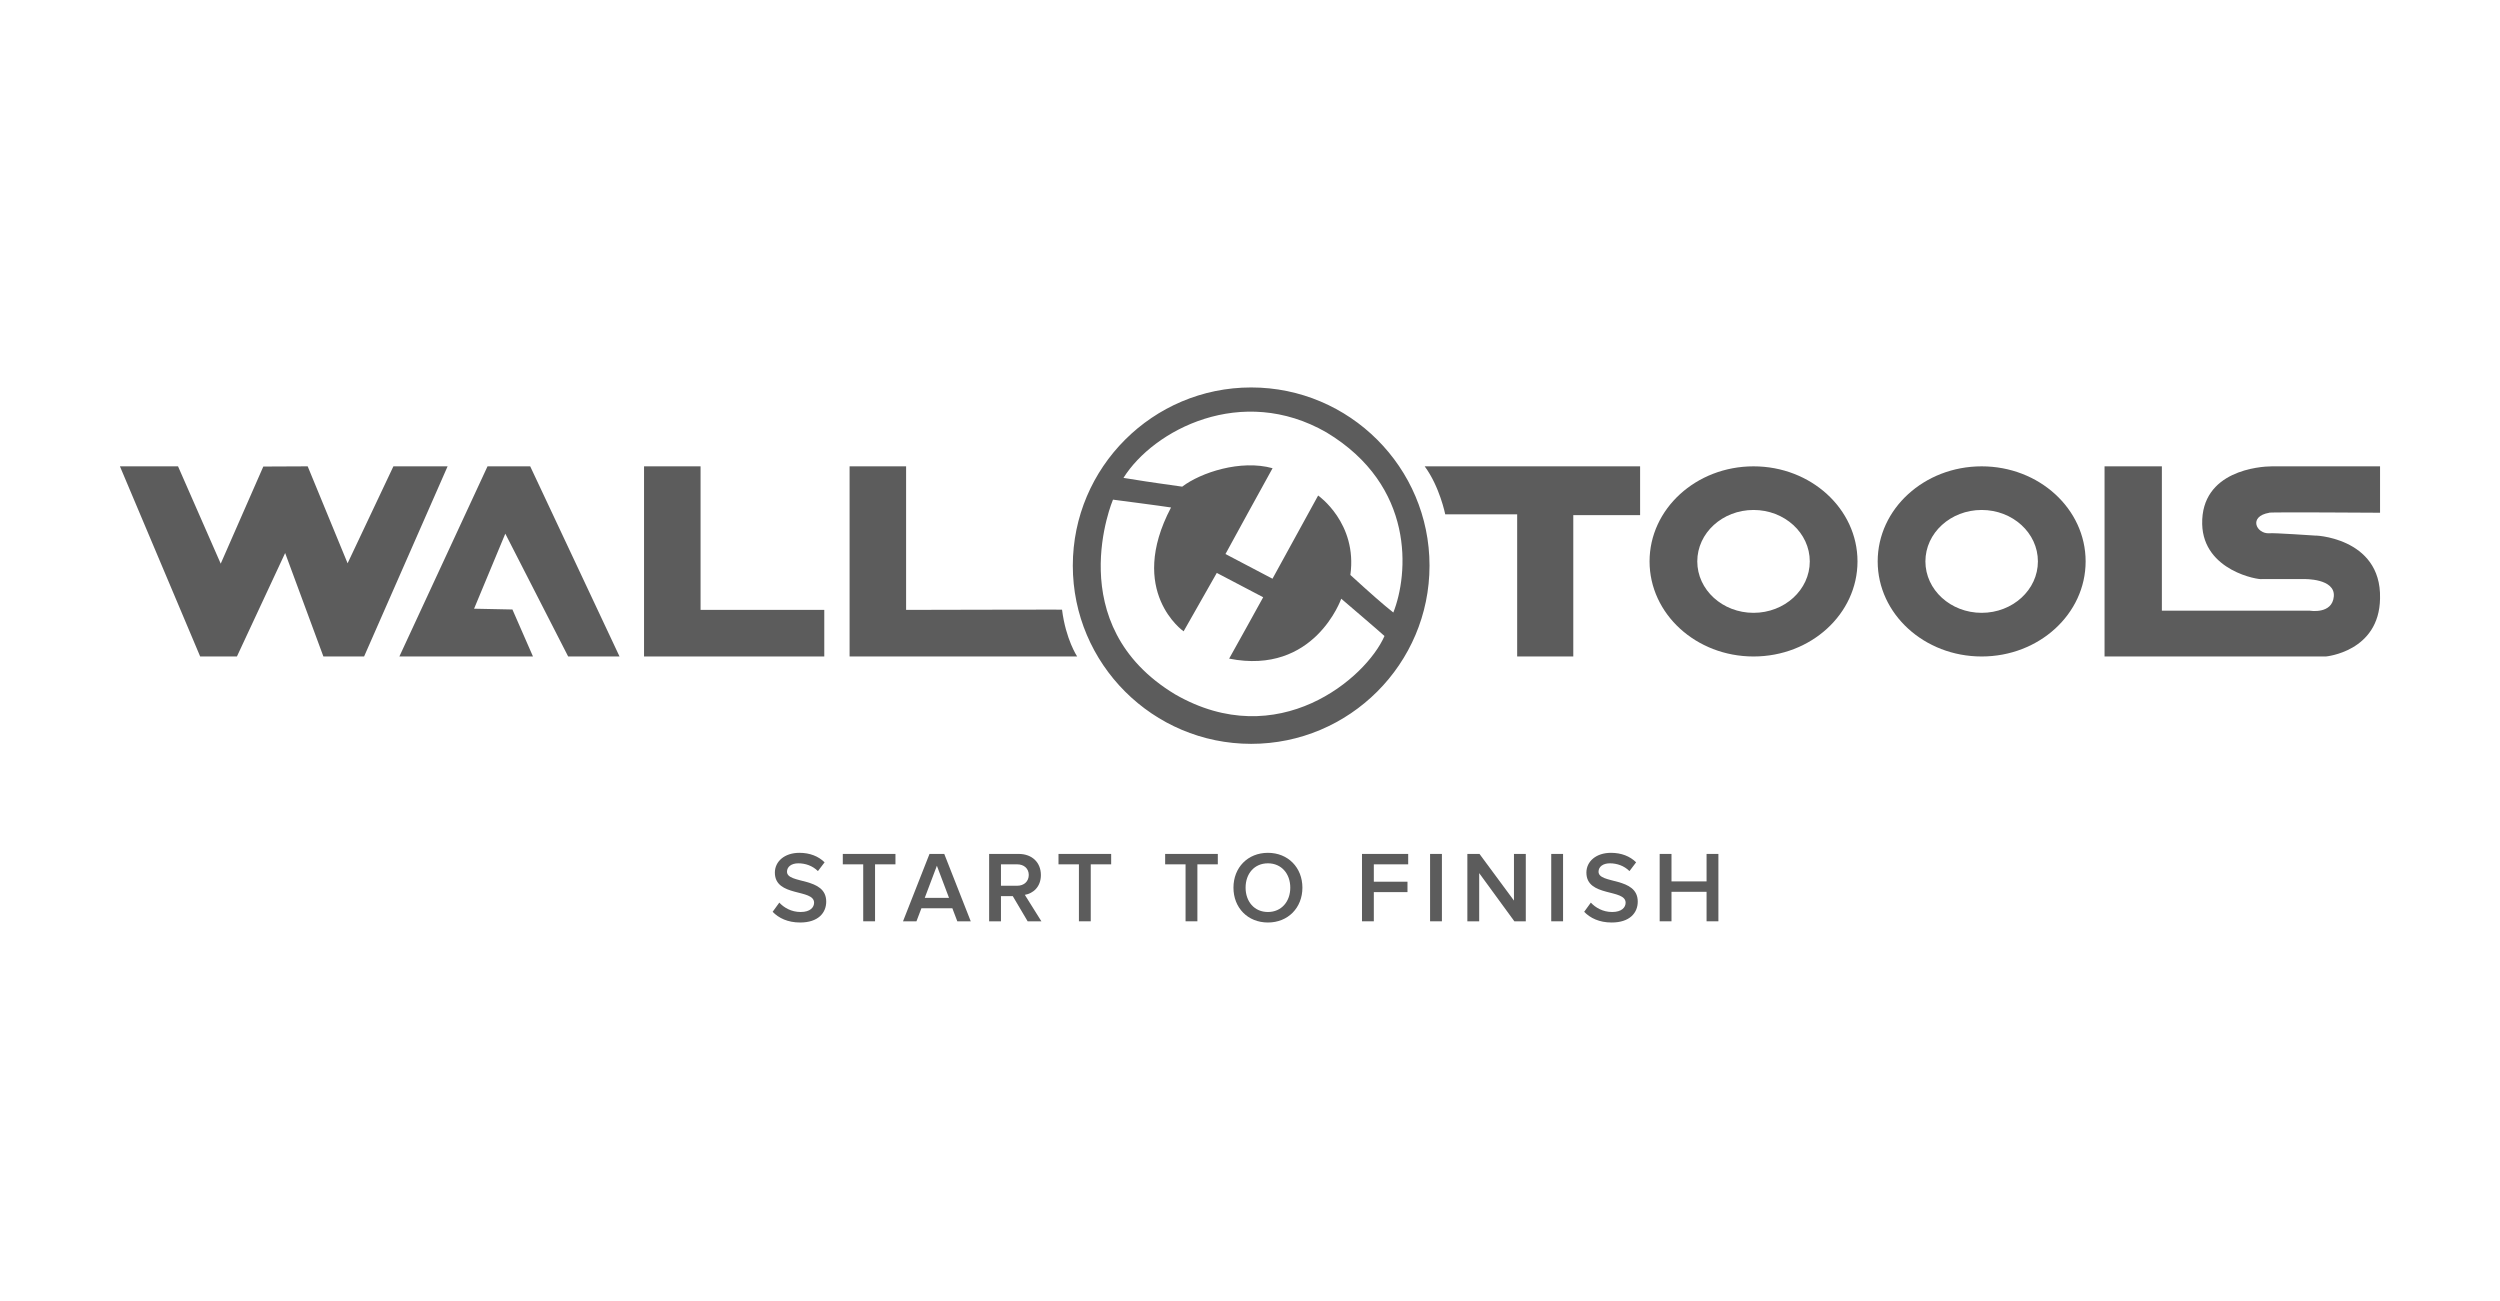
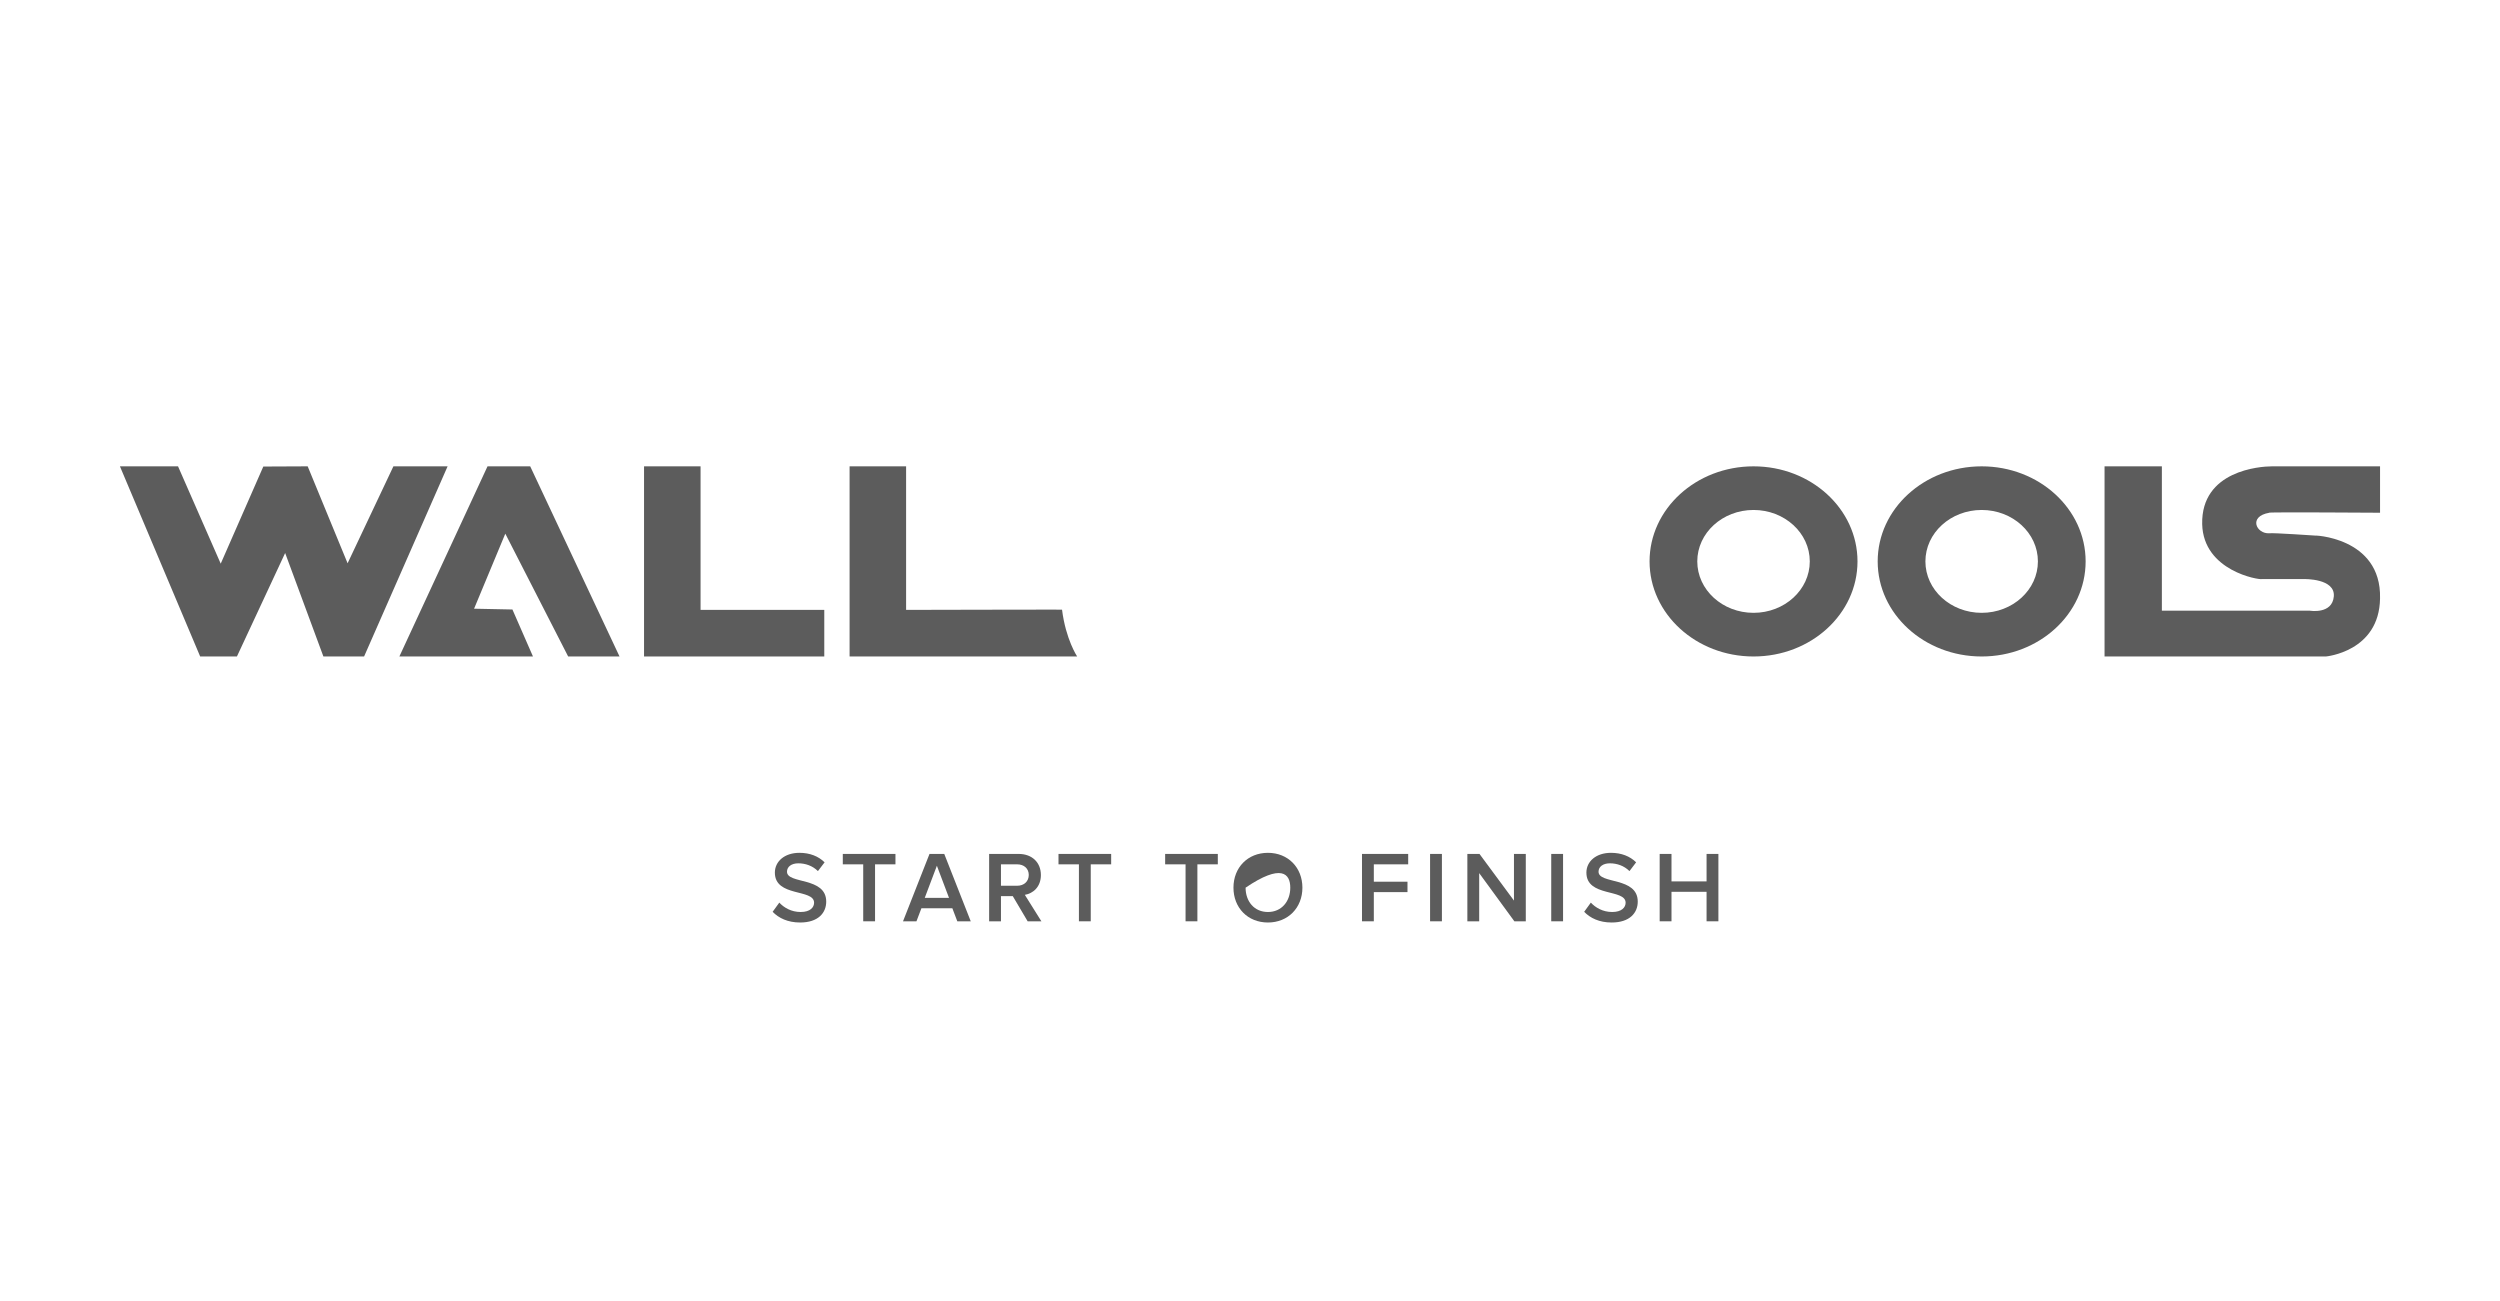
<svg xmlns="http://www.w3.org/2000/svg" width="271" height="141" viewBox="0 0 271 141" fill="none">
  <path d="M13 50.551L21.698 71.162H25.683L30.91 59.947L35.056 71.162H39.468L48.52 50.551H42.645L37.679 61.06L33.353 50.551L28.543 50.573L23.926 61.102L19.298 50.551H13Z" fill="#5C5C5C" />
  <path d="M52.847 50.551L43.292 71.162H57.774L55.547 66.069L51.39 65.983L54.775 57.85L61.588 71.162H67.157L57.474 50.551H52.847Z" fill="#5C5C5C" />
  <path d="M69.814 50.551V71.162H89.352V66.111H75.941V50.551H69.814Z" fill="#5C5C5C" />
  <path d="M92.095 50.551V71.162H116.763C116.763 71.162 115.531 69.32 115.125 66.09C115.446 66.068 98.222 66.112 98.222 66.112V50.551H92.095Z" fill="#5C5C5C" />
-   <path d="M154.436 50.551C156.064 52.755 156.663 55.751 156.663 55.751H164.461V71.162H170.544V55.837H177.787V50.551C177.787 50.551 154.788 50.551 154.436 50.551Z" fill="#5C5C5C" />
  <path d="M190.084 50.551C183.858 50.551 178.812 55.165 178.812 60.855C178.812 66.548 183.858 71.163 190.084 71.163C196.309 71.163 201.353 66.549 201.353 60.855C201.353 55.164 196.309 50.551 190.084 50.551ZM190.084 66.431C186.715 66.431 183.985 63.935 183.985 60.856C183.985 57.777 186.715 55.28 190.084 55.28C193.451 55.28 196.18 57.777 196.18 60.856C196.18 63.935 193.451 66.431 190.084 66.431Z" fill="#5C5C5C" />
  <path d="M214.813 50.551C208.586 50.551 203.541 55.165 203.541 60.855C203.541 66.548 208.586 71.163 214.813 71.163C221.037 71.163 226.082 66.549 226.082 60.855C226.082 55.164 221.037 50.551 214.813 50.551ZM214.813 66.431C211.443 66.431 208.714 63.935 208.714 60.856C208.714 57.777 211.444 55.28 214.813 55.28C218.179 55.28 220.909 57.777 220.909 60.856C220.909 63.935 218.179 66.431 214.813 66.431Z" fill="#5C5C5C" />
  <path d="M228.133 50.551V71.162H252.128C252.128 71.162 257.913 70.648 257.997 64.87C258.168 58.105 250.475 58.016 251.057 58.063C251.057 58.063 246.376 57.742 246 57.806C244.597 57.903 243.664 55.976 246 55.581C245.615 55.495 257.997 55.581 257.997 55.581V50.552C257.997 50.552 247.039 50.552 246.257 50.552C245.005 50.552 238.589 51.001 238.717 56.821C238.843 61.917 244.917 62.879 245.185 62.772C245.512 62.769 249.771 62.772 249.771 62.772C249.771 62.772 253.156 62.685 252.985 64.655C252.813 66.625 250.371 66.196 250.371 66.196H234.347V50.551H228.133Z" fill="#5C5C5C" />
-   <path d="M135.627 42C124.965 42 116.292 50.665 116.292 61.315C116.292 71.967 124.965 80.633 135.627 80.633C146.288 80.633 154.96 71.967 154.96 61.315C154.961 50.665 146.288 42 135.627 42ZM127.395 75.274C114.872 67.738 120.648 54.162 120.648 54.162C120.648 54.162 125.954 54.852 126.941 55.011C122.13 64.143 128.303 68.436 128.303 68.436L131.9 62.103L136.929 64.741C136.929 64.741 133.473 71.007 133.239 71.395C142.491 73.233 145.39 64.9 145.39 64.9C145.39 64.9 149.778 68.646 150.078 68.945C148.077 73.533 138.52 81.676 127.395 75.274ZM146.38 62.325C147.164 56.685 142.886 53.714 142.886 53.714L137.938 62.733L132.841 60.056C132.841 60.056 137.713 51.141 137.947 50.754C134.49 49.795 130.173 51.217 128.151 52.753C125.439 52.347 126.017 52.488 121.783 51.803C125.045 46.603 134.596 41.583 143.791 46.873C153.446 52.684 152.677 62.251 151.037 66.397C149.968 65.556 148.55 64.308 146.38 62.325Z" fill="#5C5C5C" />
  <path d="M86.735 100C88.696 100 89.562 98.949 89.562 97.734C89.562 95.019 85.31 95.862 85.31 94.493C85.31 93.957 85.792 93.584 86.537 93.584C87.304 93.584 88.082 93.847 88.663 94.427L89.386 93.475C88.718 92.818 87.787 92.446 86.658 92.446C85.047 92.446 83.995 93.376 83.995 94.592C83.995 97.274 88.247 96.321 88.247 97.854C88.247 98.347 87.841 98.861 86.789 98.861C85.77 98.861 84.97 98.38 84.477 97.843L83.754 98.84C84.411 99.518 85.387 100 86.735 100Z" fill="#5C5C5C" />
  <path d="M94.855 99.869V93.694H97.068V92.566H91.359V93.694H93.573V99.869H94.855Z" fill="#5C5C5C" />
  <path d="M105.229 99.869L102.358 92.566H100.758L97.887 99.869H99.344L99.881 98.456H103.235L103.772 99.869H105.229ZM102.873 97.329H100.243L101.558 93.847L102.873 97.329Z" fill="#5C5C5C" />
  <path d="M112.887 99.869L111.09 97C111.978 96.858 112.833 96.146 112.833 94.854C112.833 93.497 111.879 92.566 110.433 92.566H107.222V99.869H108.504V97.142H109.786L111.397 99.869H112.887ZM110.268 96.015H108.504V93.694H110.268C110.992 93.694 111.518 94.143 111.518 94.843C111.518 95.555 110.992 96.015 110.268 96.015Z" fill="#5C5C5C" />
  <path d="M118.237 99.869V93.694H120.45V92.566H114.741V93.694H116.955V99.869H118.237Z" fill="#5C5C5C" />
  <path d="M129.797 99.869V93.694H132.011V92.566H126.302V93.694H128.515V99.869H129.797Z" fill="#5C5C5C" />
-   <path d="M137.444 100C139.625 100 141.181 98.402 141.181 96.223C141.181 94.044 139.625 92.446 137.444 92.446C135.252 92.446 133.707 94.044 133.707 96.223C133.707 98.402 135.252 100 137.444 100ZM137.444 98.861C135.964 98.861 135.022 97.723 135.022 96.223C135.022 94.712 135.964 93.584 137.444 93.584C138.912 93.584 139.866 94.712 139.866 96.223C139.866 97.723 138.912 98.861 137.444 98.861Z" fill="#5C5C5C" />
+   <path d="M137.444 100C139.625 100 141.181 98.402 141.181 96.223C141.181 94.044 139.625 92.446 137.444 92.446C135.252 92.446 133.707 94.044 133.707 96.223C133.707 98.402 135.252 100 137.444 100ZM137.444 98.861C135.964 98.861 135.022 97.723 135.022 96.223C138.912 93.584 139.866 94.712 139.866 96.223C139.866 97.723 138.912 98.861 137.444 98.861Z" fill="#5C5C5C" />
  <path d="M148.922 99.869V96.705H152.571V95.577H148.922V93.694H152.648V92.566H147.64V99.869H148.922Z" fill="#5C5C5C" />
  <path d="M156.303 99.869V92.566H155.02V99.869H156.303Z" fill="#5C5C5C" />
  <path d="M165.396 99.869V92.566H164.114V97.624L160.377 92.566H159.062V99.869H160.344V94.646L164.157 99.869H165.396Z" fill="#5C5C5C" />
  <path d="M169.436 99.869V92.566H168.154V99.869H169.436Z" fill="#5C5C5C" />
  <path d="M174.705 100C176.667 100 177.532 98.949 177.532 97.734C177.532 95.019 173.281 95.862 173.281 94.493C173.281 93.957 173.763 93.584 174.508 93.584C175.275 93.584 176.053 93.847 176.634 94.427L177.357 93.475C176.689 92.818 175.757 92.446 174.628 92.446C173.018 92.446 171.965 93.376 171.965 94.592C171.965 97.274 176.217 96.321 176.217 97.854C176.217 98.347 175.812 98.861 174.76 98.861C173.741 98.861 172.941 98.38 172.448 97.843L171.724 98.84C172.382 99.518 173.357 100 174.705 100Z" fill="#5C5C5C" />
  <path d="M186.274 99.869V92.566H184.992V95.544H181.19V92.566H179.908V99.869H181.19V96.672H184.992V99.869H186.274Z" fill="#5C5C5C" />
</svg>